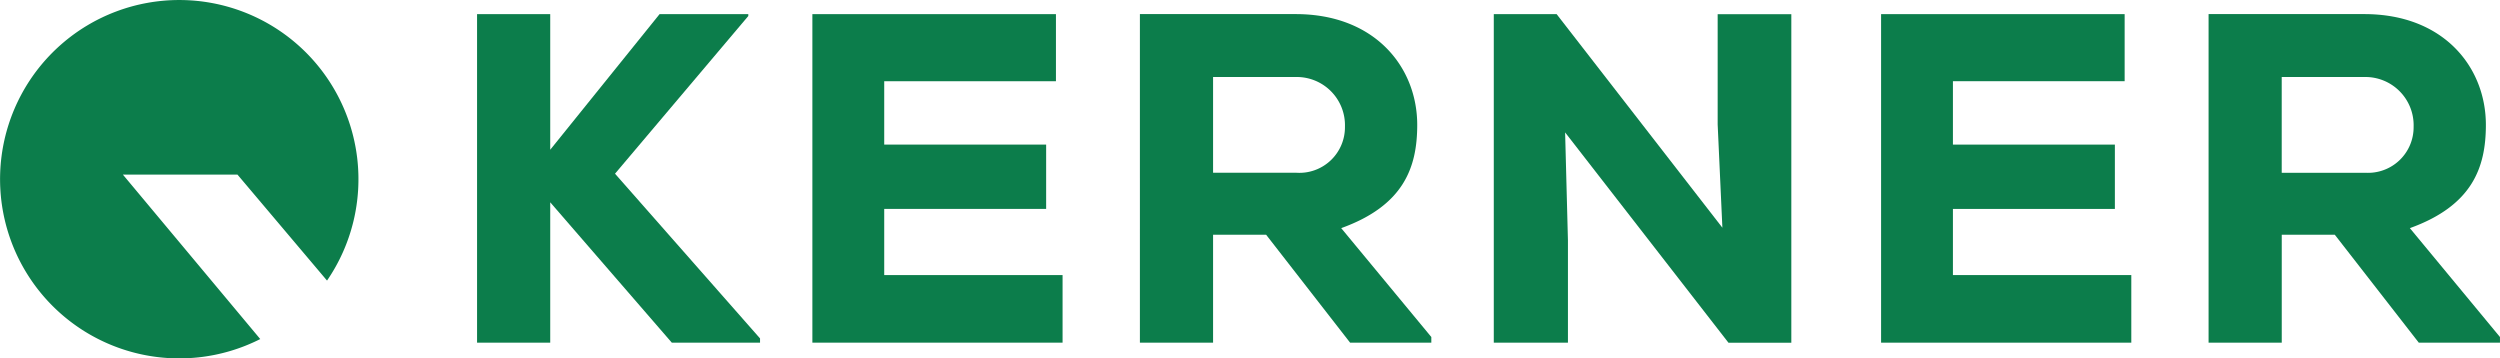
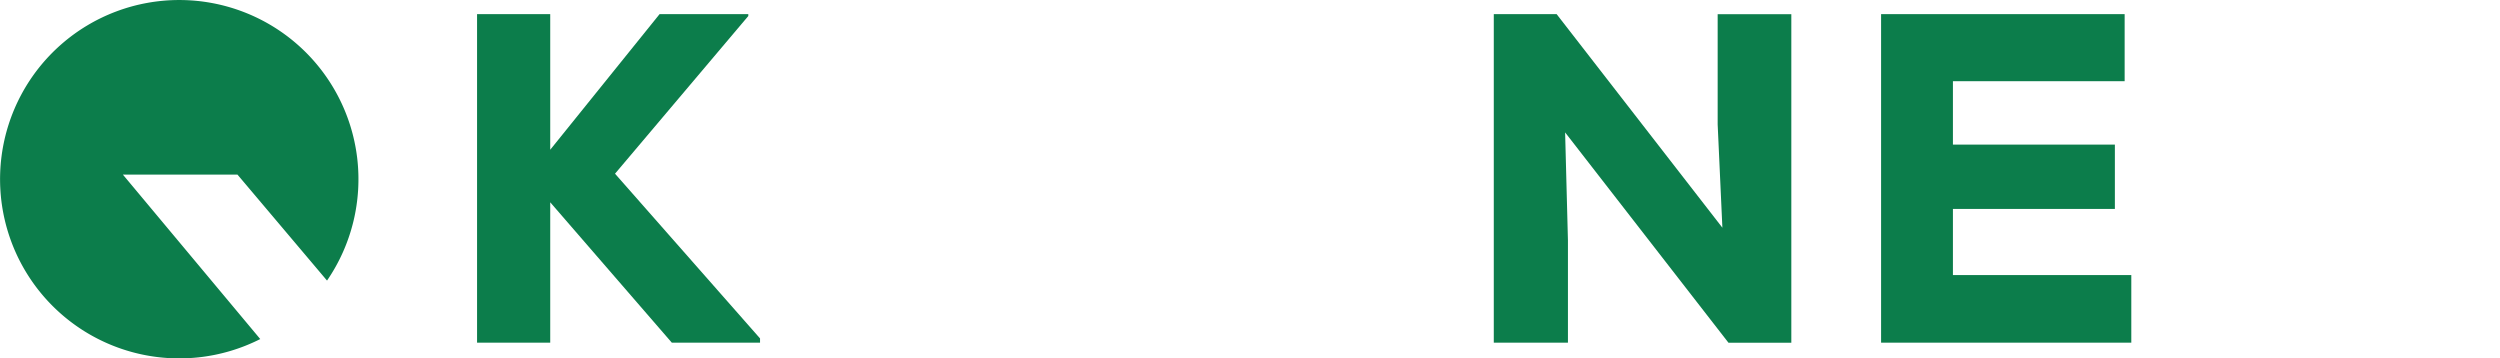
<svg xmlns="http://www.w3.org/2000/svg" id="kerner" width="167.422" height="24.002" viewBox="0 0 167.422 24.002">
  <path id="Fill-1" d="M34.984.757,27.661,9.839V.757h-4.9v22h4.9v-9.4l8.142,9.4h5.909v-.283L32,11.442,40.926.882V.757H34.984" transform="translate(9.187 0.19)" fill="#0c7d4b" fill-rule="evenodd" />
-   <path id="Fill-2" d="M38.757.757v22H55.512V18.232H43.568V13.8H54.412V9.493H43.568V5.25h11.5V.757H38.757" transform="translate(15.647 0.19)" fill="#0c7d4b" fill-rule="evenodd" />
-   <path id="Fill-3" d="M68.462,22.76l-5.626-7.23H59.284v7.23h-4.9V.755H64.817c5.309,0,8.139,3.553,8.139,7.419,0,2.86-.91,5.406-5.091,6.915L73.9,22.381v.379ZM59.284,11.381h5.594A3.054,3.054,0,0,0,68.116,8.3a3.231,3.231,0,0,0-3.3-3.332H59.284v6.412Z" transform="translate(21.954 0.189)" fill="#0c7d4b" fill-rule="evenodd" />
  <path id="Fill-4" d="M86.259.757V8.143l.316,6.916L75.475.757H71.266v22h4.966V15.907l-.189-7.23L86.982,22.761h4.21v-22H86.259" transform="translate(28.771 0.19)" fill="#0c7d4b" fill-rule="evenodd" />
  <path id="Fill-5" d="M89.743.757v22H106.5V18.232H94.554V13.8H105.4V9.493H94.554V5.25h11.5V.757H89.743" transform="translate(36.231 0.19)" fill="#0c7d4b" fill-rule="evenodd" />
  <g id="Group-9">
-     <path id="Fill-6" d="M119.447,22.76l-5.626-7.23h-3.552v7.23h-4.9V.755H115.8c5.312,0,8.139,3.553,8.139,7.419,0,2.86-.91,5.406-5.09,6.915l6.034,7.292v.379Zm-9.179-11.379h5.6A3.053,3.053,0,0,0,119.1,8.3a3.231,3.231,0,0,0-3.3-3.332h-5.533v6.412Z" transform="translate(42.537 0.189)" fill="#0c7d4b" fill-rule="evenodd" />
    <path id="Fill-8" d="M8.231,11.778l7.674,0L21.9,18.873a12,12,0,1,0-4.472,3.916L8.231,11.778" transform="translate(0 -0.083)" fill="#0c7d4b" fill-rule="evenodd" />
  </g>
</svg>